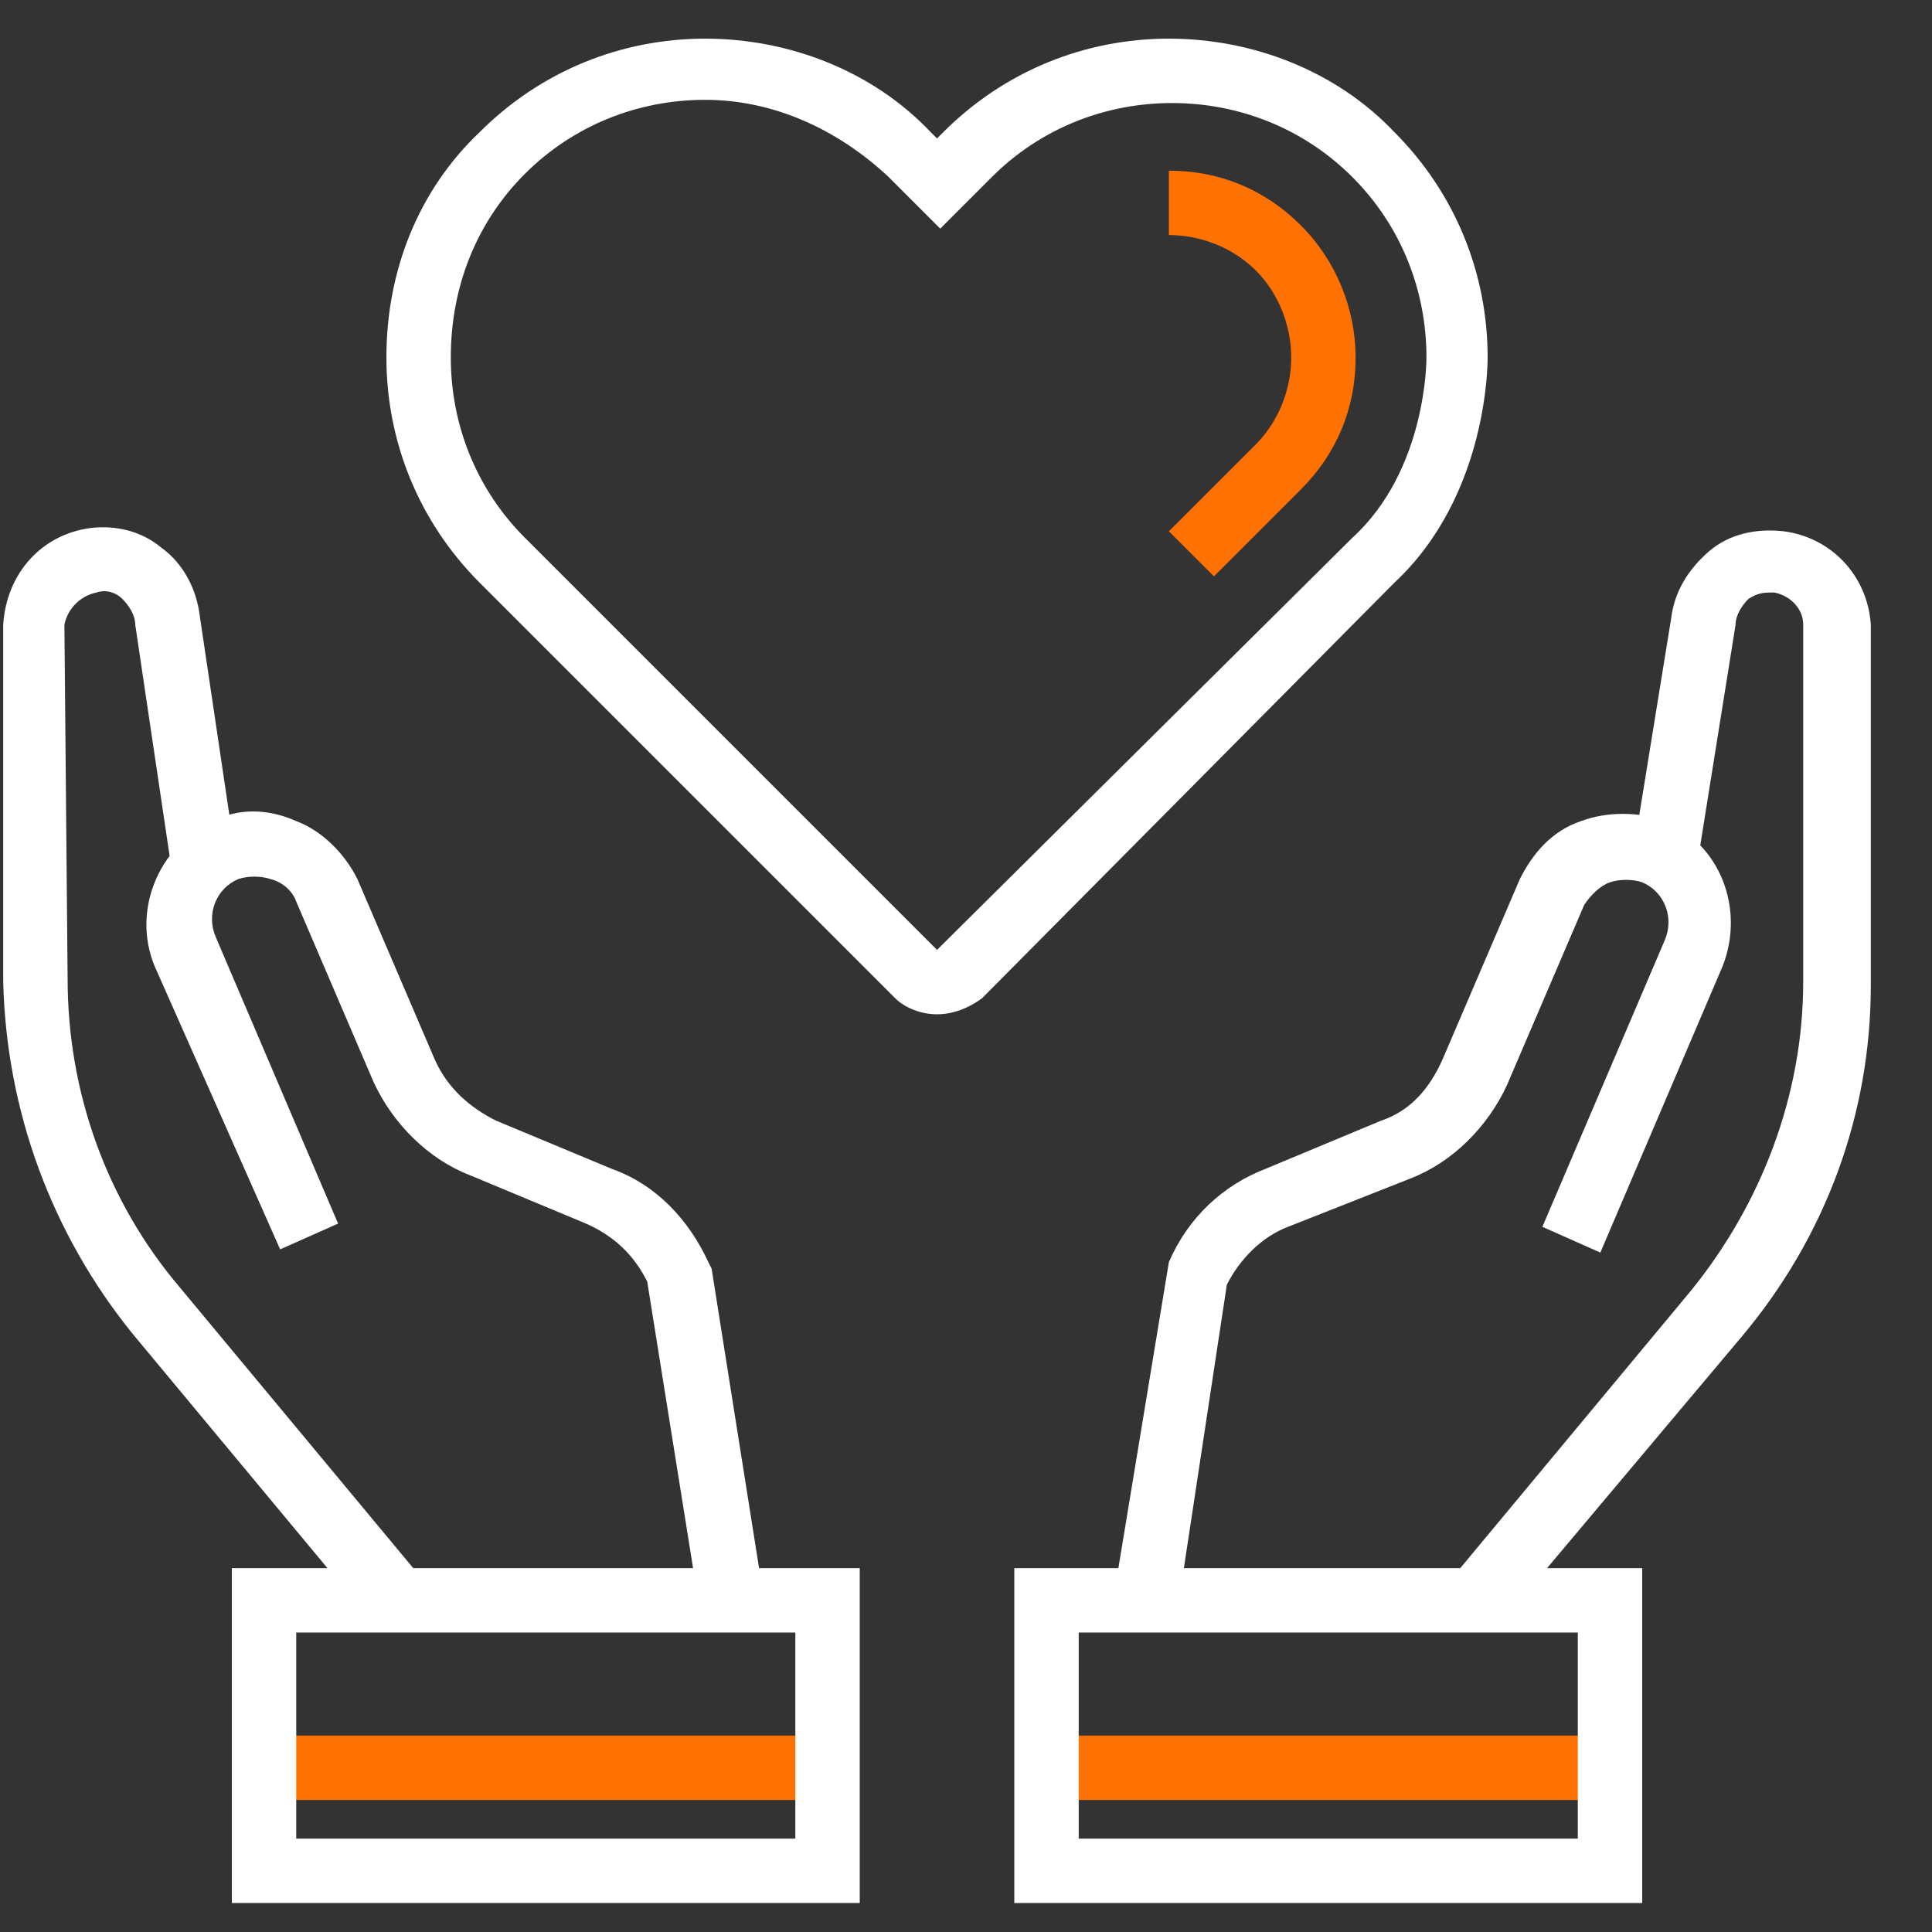
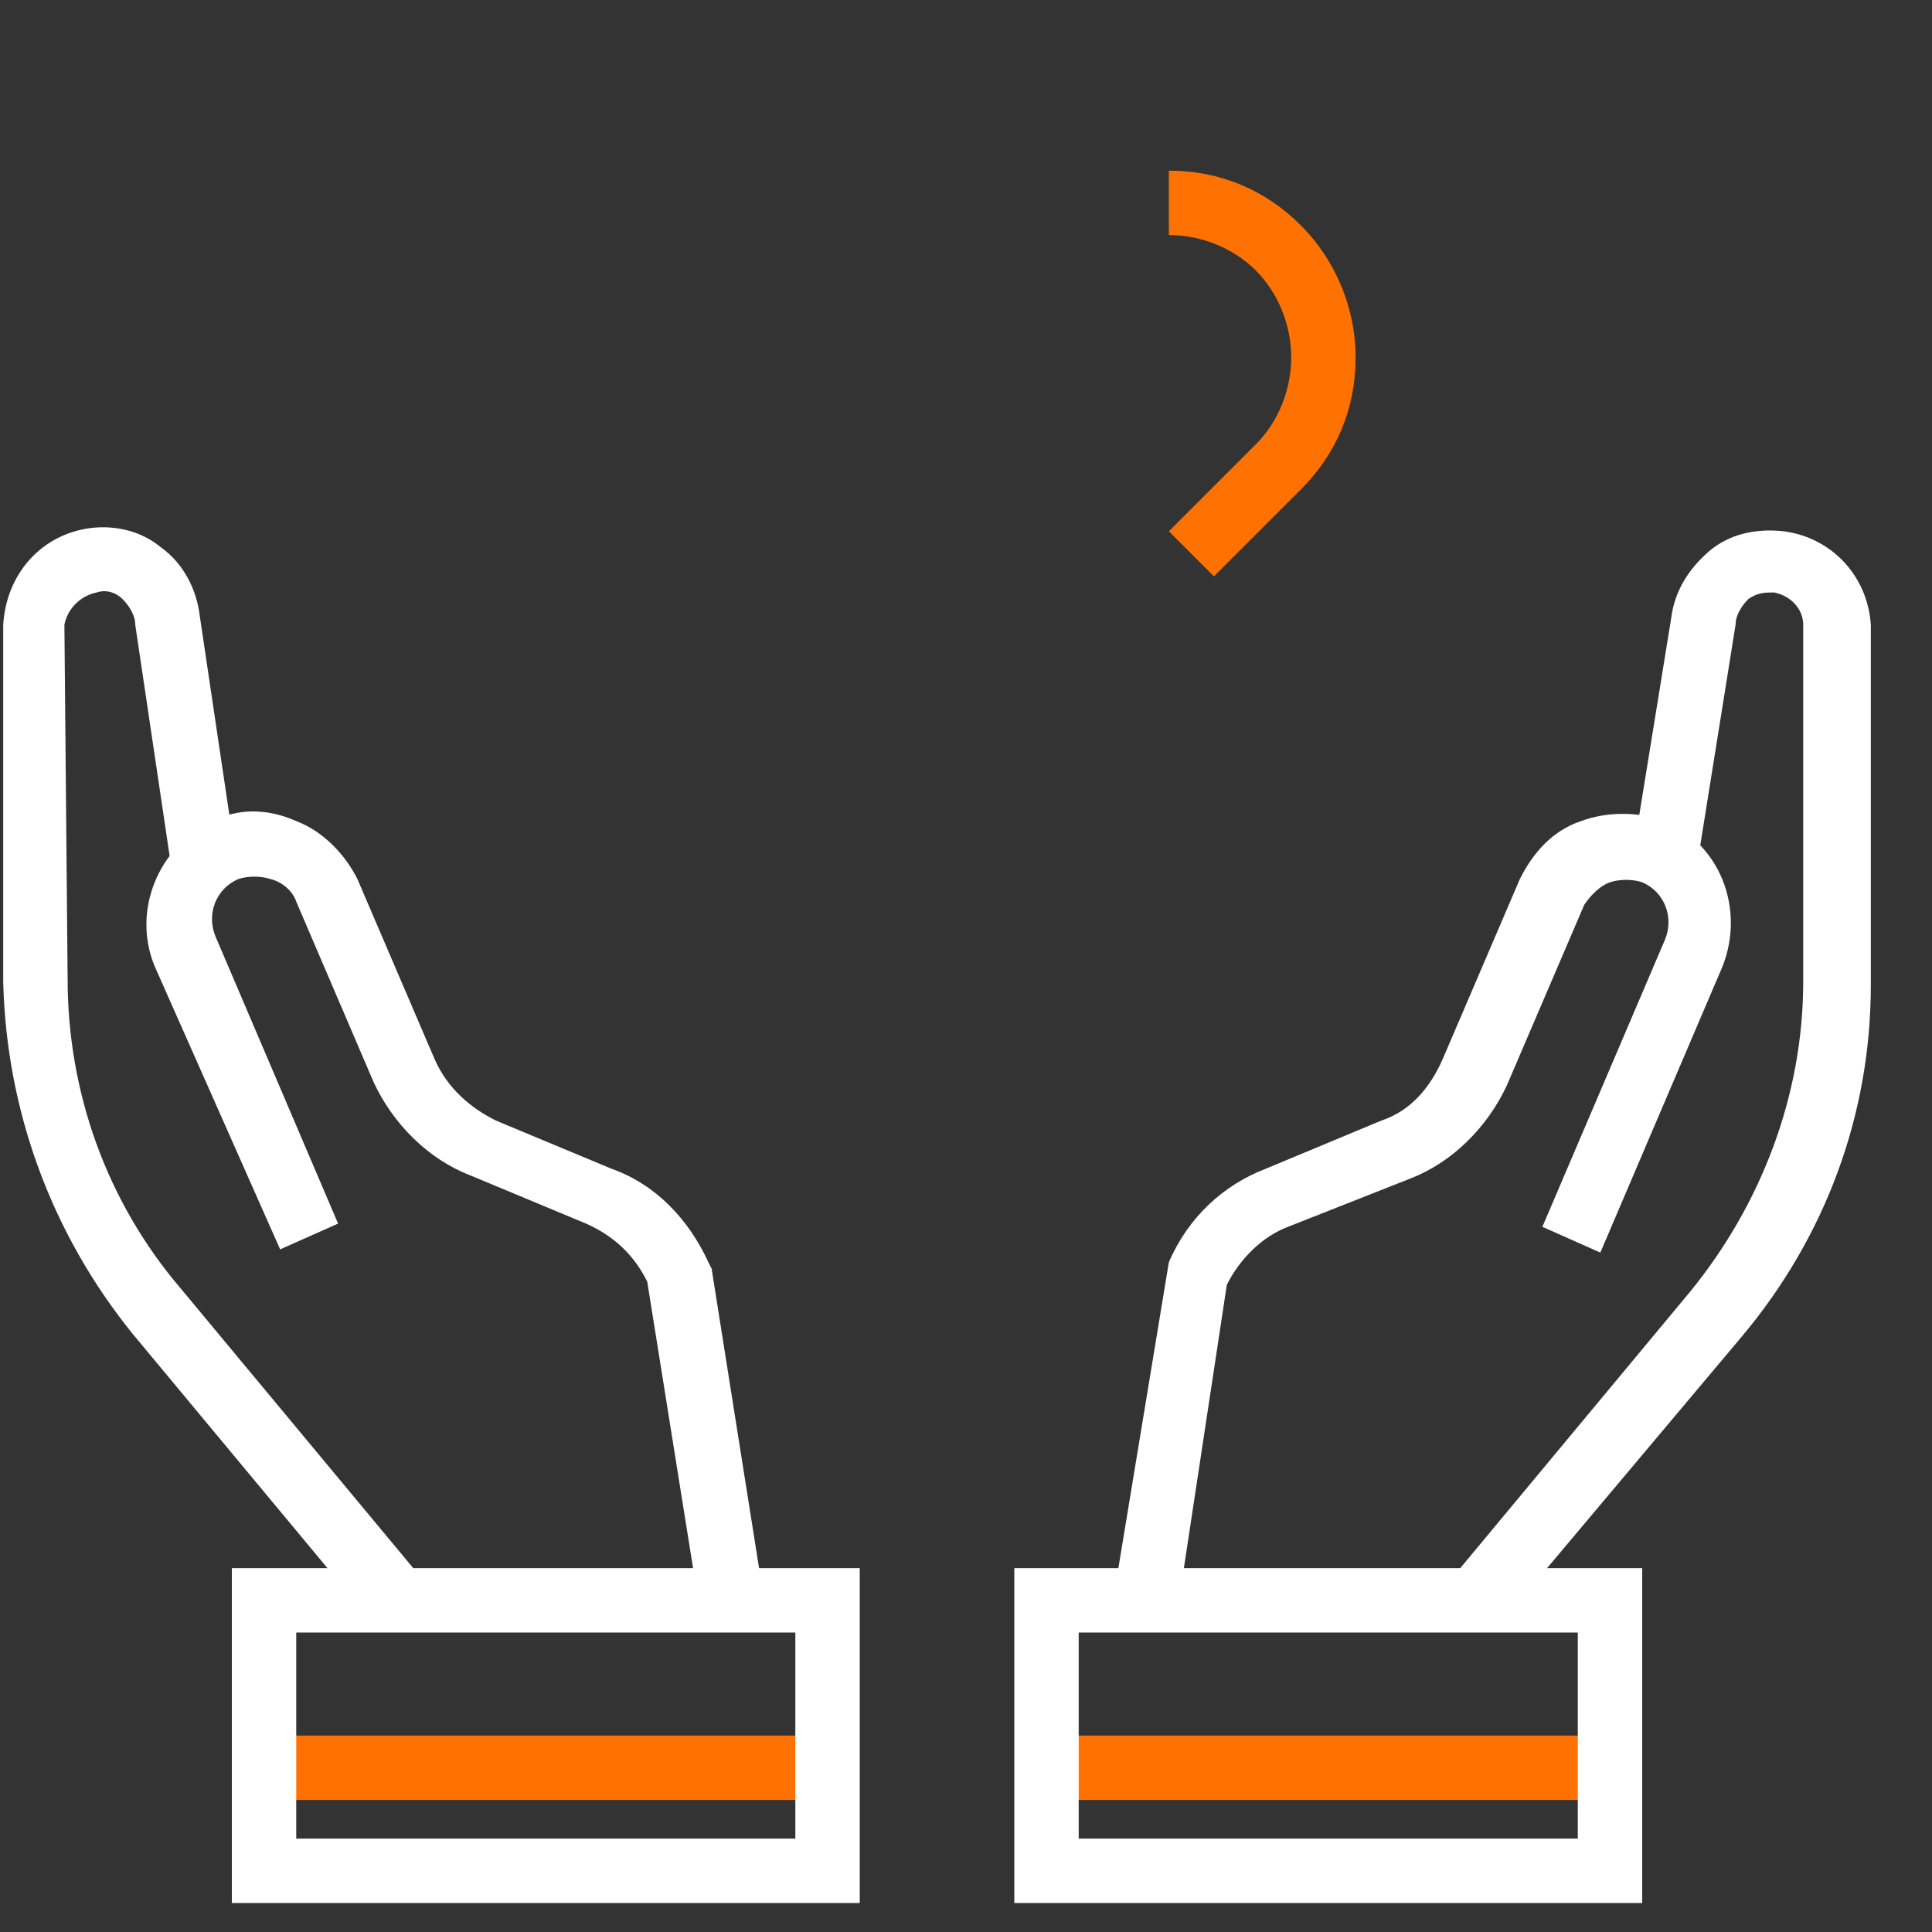
<svg xmlns="http://www.w3.org/2000/svg" version="1.1" id="Layer_1" x="0px" y="0px" viewBox="0 0 60 60" style="enable-background:new 0 0 60 60;" xml:space="preserve">
  <rect x="0" y="0" width="60" height="60" fill="#333333" stroke="none" />
  <style type="text/css">
	.st0{fill:#FF7100;}
	.st1{fill:#FFFFFF;}
</style>
  <g>
    <rect x="8.2" y="53.9" class="st0" width="17.5" height="2" />
    <rect x="32.5" y="53.9" class="st0" width="17.5" height="2" />
-     <path class="st1" d="M29.1,31.5c-0.5,0-1-0.2-1.3-0.5L14.9,18.1c-1.9-1.9-2.9-4.4-2.9-7c0-2.7,1-5.2,2.9-7c1.9-1.9,4.4-2.9,7-2.9   s5.2,1,7,2.9l0.2,0.2l0.2-0.2c1.9-1.9,4.4-2.9,7-2.9s5.2,1,7,2.9c1.9,1.9,2.9,4.4,2.9,7c0,0.2,0,4.3-2.9,7L30.5,31   C30.1,31.3,29.6,31.5,29.1,31.5z M29.2,29.5L29.2,29.5L29.2,29.5L29.2,29.5z M21.9,3.1c-2.1,0-4.1,0.8-5.6,2.3   C14.8,6.9,14,8.9,14,11.1c0,2.1,0.8,4.1,2.3,5.6l12.8,12.8L42,16.7c2.3-2.1,2.3-5.5,2.3-5.6c0-2.1-0.8-4.1-2.3-5.6   c-1.5-1.5-3.5-2.3-5.6-2.3c-2.1,0-4.1,0.8-5.6,2.3l-1.6,1.6l-1.6-1.6C26,4,24,3.1,21.9,3.1z" />
    <path class="st0" d="M37.7,17.9l-1.4-1.4l2.7-2.7c0.7-0.7,1.1-1.7,1.1-2.7c0-1-0.4-2-1.1-2.7c-0.7-0.7-1.7-1.1-2.7-1.1v-2   c1.6,0,3,0.6,4.1,1.7c1.1,1.1,1.7,2.6,1.7,4.1c0,1.6-0.6,3-1.7,4.1L37.7,17.9z" />
    <path class="st1" d="M26.7,59.1H7.2V48.7h19.5V59.1z M9.2,57.1h15.5v-6.4H9.2V57.1z" />
    <path class="st1" d="M21.7,49.8l-1.6-10c-0.4-0.8-1-1.4-1.9-1.8l-3.6-1.5c-1.3-0.5-2.4-1.6-3-2.9l-2.4-5.6   c-0.1-0.3-0.4-0.6-0.8-0.7c-0.3-0.1-0.7-0.1-1,0c-0.7,0.3-1,1.1-0.7,1.8l3.8,8.9l-1.8,0.8L4.8,30c-0.7-1.7,0.1-3.7,1.8-4.5   c0.8-0.4,1.7-0.4,2.6,0c0.8,0.3,1.5,1,1.9,1.8l2.4,5.6c0.4,0.9,1.1,1.5,1.9,1.9l3.6,1.5c1.4,0.5,2.4,1.6,3,2.9l0.1,0.2l1.6,10.1   L21.7,49.8z" />
    <path class="st1" d="M11.5,50.3l-7.4-8.9c-2.5-3.1-3.9-6.9-4-10.9L0.1,19.4c0.1-1.6,1.2-2.8,2.7-3c0.8-0.1,1.6,0.1,2.2,0.6   c0.7,0.5,1.1,1.3,1.2,2.1l1.1,7.4l-2,0.3l-1.1-7.4c0-0.3-0.2-0.6-0.4-0.8c-0.2-0.2-0.5-0.3-0.8-0.2c-0.5,0.1-0.9,0.5-1,1l0.1,11   c0,3.5,1.2,6.9,3.5,9.6l7.4,8.9L11.5,50.3z" />
    <path class="st1" d="M51.1,59.1H31.5V48.7h19.5V59.1z M33.5,57.1h15.5v-6.4H33.5V57.1z" />
    <path class="st1" d="M36.6,49.8l-2-0.3l1.7-10.3c0.6-1.4,1.7-2.4,3-2.9l3.6-1.5c0.9-0.3,1.5-1,1.9-1.9l2.4-5.6   c0.4-0.8,1-1.5,1.9-1.8c0.8-0.3,1.8-0.3,2.6,0c1.7,0.7,2.5,2.7,1.8,4.5l-3.8,8.9l-1.8-0.8l3.8-8.9c0.3-0.7,0-1.5-0.7-1.8   c-0.3-0.1-0.7-0.1-1,0c-0.3,0.1-0.6,0.4-0.8,0.7l-2.4,5.6c-0.6,1.3-1.7,2.4-3,2.9L40,38.1c-0.8,0.3-1.5,1-1.9,1.8L36.6,49.8z" />
    <path class="st1" d="M46.7,50.3L45.1,49l7.4-8.9c2.2-2.7,3.5-6.1,3.5-9.6l0-11.1c0-0.5-0.4-0.9-0.9-1c-0.3,0-0.5,0-0.8,0.2   c-0.2,0.2-0.4,0.5-0.4,0.8l-1.2,7.5l-2-0.3l1.2-7.4c0.1-0.8,0.5-1.5,1.2-2.1c0.6-0.5,1.4-0.7,2.3-0.6c1.5,0.2,2.6,1.4,2.7,2.9   l0,11.2c0,4-1.4,7.8-4,10.9L46.7,50.3z" />
  </g>
</svg>